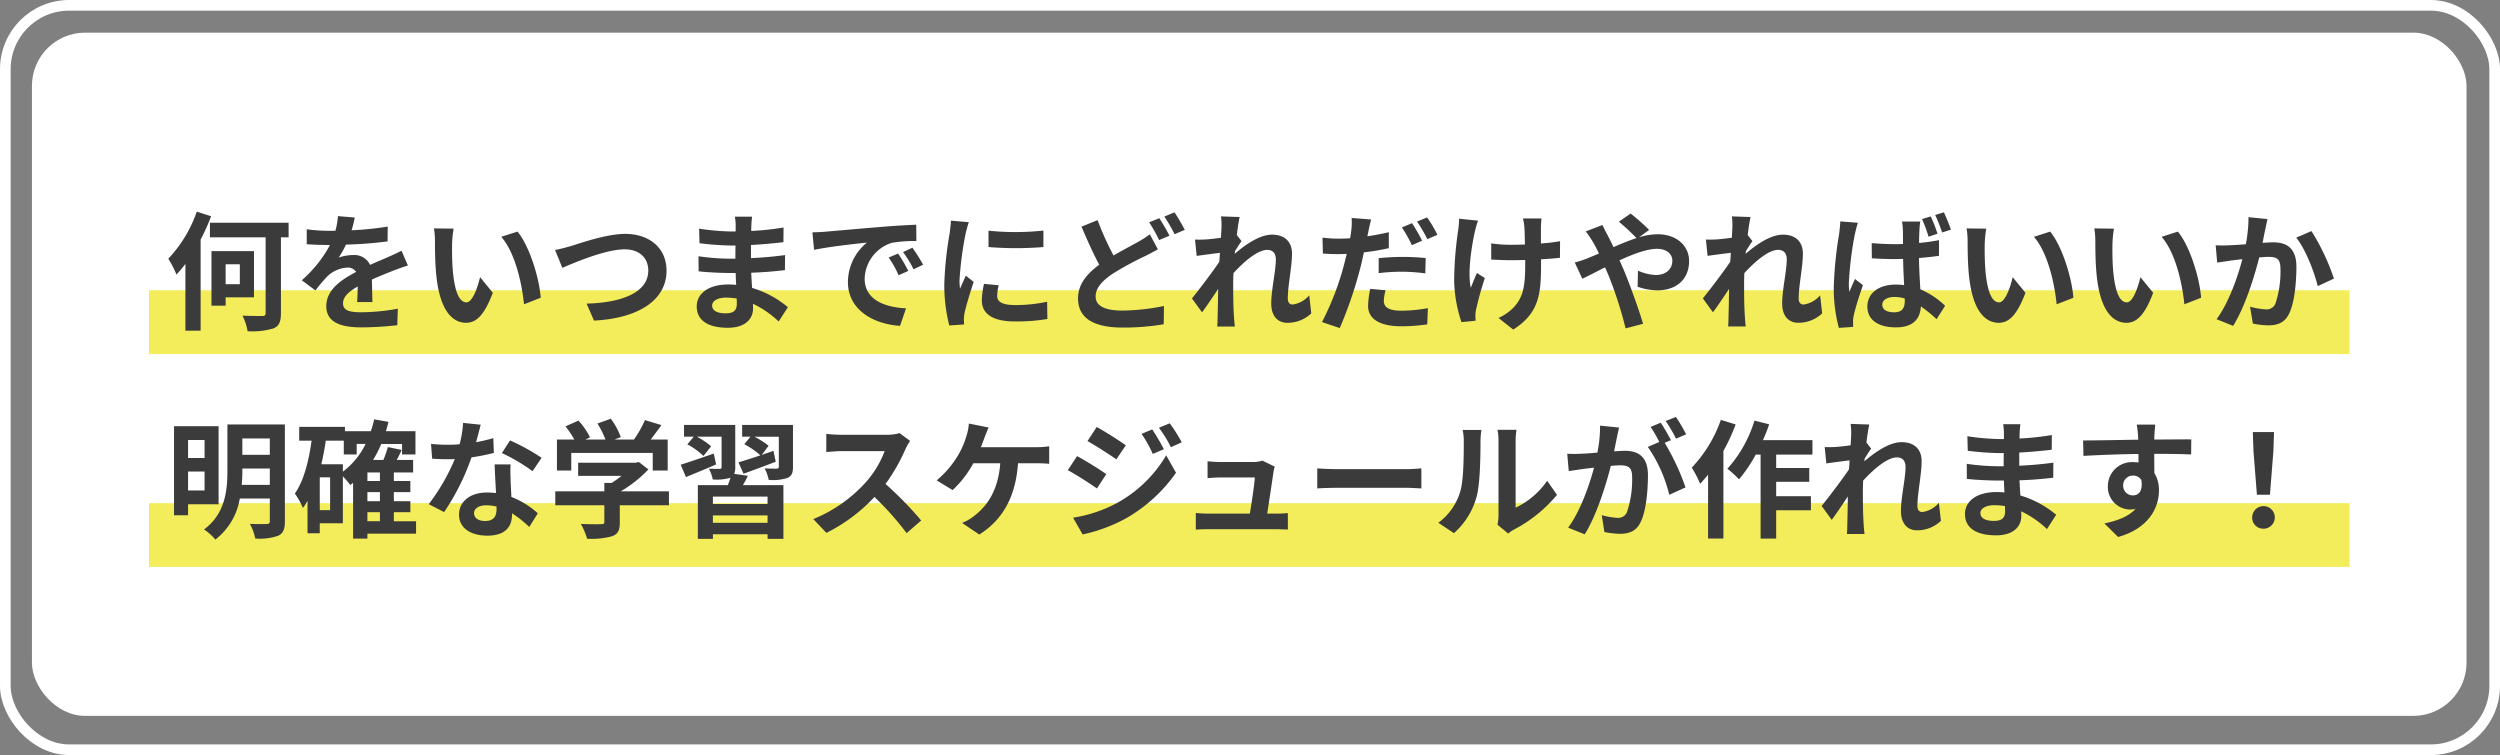
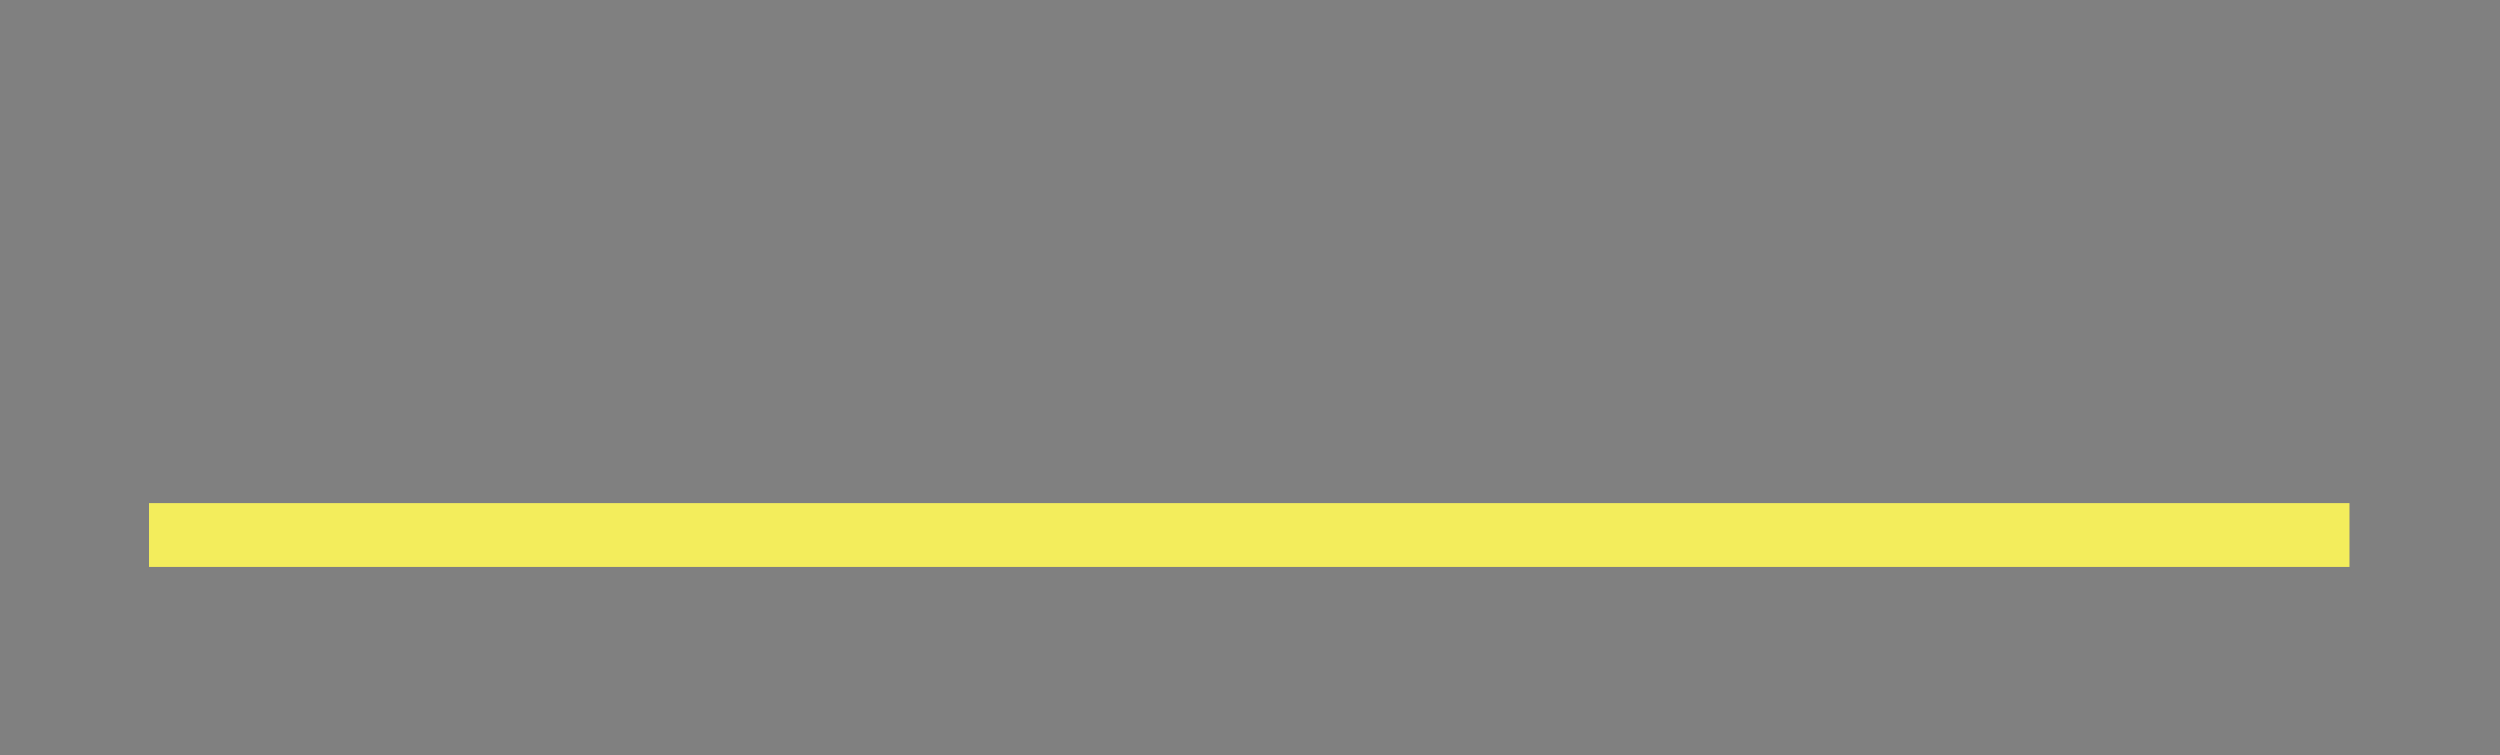
<svg xmlns="http://www.w3.org/2000/svg" width="469.773" height="141.881" viewBox="0 0 469.773 141.881">
  <rect x="0" y="0" width="469.773" height="141.881" fill="#808080" stroke="none" />
  <g transform="translate(-686.715 -11546.989)">
-     <rect width="457.483" height="128.386" rx="10" transform="translate(692.715 11553.124)" fill="#fff" />
    <g transform="translate(686.715 11546.989)" fill="none" stroke="#fff" stroke-width="2">
-       <rect width="469.773" height="141.881" rx="13" stroke="none" />
-       <rect x="1" y="1" width="467.773" height="139.881" rx="12" fill="none" />
-     </g>
-     <rect width="413.489" height="11.99" transform="translate(714.715 11601.531)" fill="#f3ed5c" />
+       </g>
    <rect width="413.489" height="11.99" transform="translate(714.715 11641.529)" fill="#f3ed5c" />
-     <path d="M5.976-20.352A24.69,24.69,0,0,1,.624-11.5,18.506,18.506,0,0,1,2.16-8.52a24.894,24.894,0,0,0,1.68-2.016V2.016H6.7V-15.1a39.2,39.2,0,0,0,1.968-4.392Zm8.088,9.888V-6.72H11.4v-3.744Zm2.664,6.216v-8.688H8.736V-2.688H11.4v-1.56Zm6.5-14.016H8.448v2.736H18.912V-1.344c0,.456-.144.6-.624.6s-2.16,0-3.72-.072a10.725,10.725,0,0,1,.96,2.928A13.915,13.915,0,0,0,20.4,1.584C21.432,1.128,21.792.36,21.792-1.3V-15.528h1.44Zm12.432-.984L32.5-19.512a13.343,13.343,0,0,1-.48,2.76H30.864a31.228,31.228,0,0,1-4.224-.288v2.808c1.32.1,3.072.144,4.056.144h.312a23.553,23.553,0,0,1-5.3,6.624l2.568,1.92A27.633,27.633,0,0,1,30.5-8.184,5.846,5.846,0,0,1,34.248-9.84a1.847,1.847,0,0,1,1.68.816c-2.736,1.416-5.616,3.336-5.616,6.408,0,3.1,2.784,4.008,6.552,4.008A60.037,60.037,0,0,0,43.656.984l.1-3.1a39.261,39.261,0,0,1-6.816.672c-2.352,0-3.48-.36-3.48-1.68,0-1.2.96-2.136,2.76-3.168-.024,1.056-.048,2.208-.12,2.928h2.88c-.024-1.1-.072-2.88-.1-4.224,1.464-.672,2.832-1.2,3.912-1.632.816-.312,2.088-.792,2.856-1.008l-1.2-2.784c-.888.456-1.728.84-2.664,1.248-.984.432-1.992.84-3.24,1.416a3.25,3.25,0,0,0-3.192-1.848,8.132,8.132,0,0,0-2.712.48,16.757,16.757,0,0,0,1.368-2.448,71.494,71.494,0,0,0,7.824-.6l.024-2.784a60.76,60.76,0,0,1-6.792.7A22.963,22.963,0,0,0,35.664-19.248ZM54.24-17.16l-3.7-.048a14.588,14.588,0,0,1,.192,2.448c0,1.464.024,4.272.264,6.48C51.672-1.848,53.952.528,56.592.528c1.92,0,3.432-1.464,5.016-5.64l-2.4-2.928c-.456,1.92-1.416,4.728-2.544,4.728-1.512,0-2.232-2.376-2.568-5.832-.144-1.728-.168-3.528-.144-5.088A19.417,19.417,0,0,1,54.24-17.16Zm12,.552-3.048.984c2.616,2.976,3.888,8.808,4.272,12.672l3.144-1.224C70.344-7.848,68.52-13.848,66.24-16.608ZM73.3-13.152l1.368,3.36c2.5-1.08,8.184-3.48,11.712-3.48,2.88,0,4.44,1.728,4.44,3.984,0,4.176-5.088,6.048-11.592,6.216L80.616.12c8.448-.432,13.632-3.912,13.632-9.36,0-4.44-3.408-6.936-7.752-6.936-3.5,0-8.4,1.728-10.248,2.3C75.384-13.632,74.184-13.3,73.3-13.152Zm29.52,10.44c0-.816.936-1.488,2.64-1.488a13.329,13.329,0,0,1,1.968.168c.024.432.024.768.024,1.032,0,1.392-.84,1.752-2.112,1.752C103.68-1.248,102.816-1.8,102.816-2.712Zm7.512-16.7h-3.24a9.648,9.648,0,0,1,.144,1.656v1.128H106.3a44.807,44.807,0,0,1-5.928-.528l.072,2.736a55.171,55.171,0,0,0,5.88.432h.888c-.024.816-.024,1.68-.024,2.472h-1.152a42.409,42.409,0,0,1-5.784-.456l.024,2.832c1.584.192,4.32.312,5.712.312h1.248c.024.72.048,1.488.1,2.232-.48-.048-.984-.072-1.488-.072-3.7,0-5.928,1.7-5.928,4.128,0,2.544,2.016,4.008,5.856,4.008,3.168,0,4.728-1.584,4.728-3.624,0-.264,0-.552-.024-.888A18.4,18.4,0,0,1,115.32.288L117.048-2.4a18.79,18.79,0,0,0-6.72-3.624c-.072-.96-.12-1.944-.168-2.856,2.3-.072,4.176-.24,6.336-.48l.024-2.832c-1.944.264-3.984.456-6.408.576v-2.472c2.328-.12,4.512-.336,6.1-.528l.024-2.76a50.3,50.3,0,0,1-6.072.648c0-.384,0-.744.024-.984A16.208,16.208,0,0,1,110.328-19.416Zm11.328,2.952.312,3.288c2.784-.6,7.68-1.128,9.936-1.368a9.6,9.6,0,0,0-3.576,7.416c0,5.208,4.752,7.9,9.792,8.232l1.128-3.288c-4.08-.216-7.776-1.632-7.776-5.592a7.293,7.293,0,0,1,5.088-6.72,24.933,24.933,0,0,1,4.632-.336l-.024-3.072c-1.7.072-4.32.216-6.792.432-4.392.36-8.352.72-10.368.888C123.552-16.536,122.616-16.488,121.656-16.464Zm16.1,3.984-1.776.744A18.517,18.517,0,0,1,137.856-8.4l1.824-.816A29.787,29.787,0,0,0,137.76-12.48Zm2.688-1.1-1.752.816a21.113,21.113,0,0,1,1.968,3.24l1.8-.864A35.9,35.9,0,0,0,140.448-13.584Zm14.3-3.192V-13.7a64.415,64.415,0,0,0,10.32,0v-3.1A49.352,49.352,0,0,1,154.752-16.776Zm1.92,10.248-2.76-.264a14.662,14.662,0,0,0-.408,3.12c0,2.472,1.992,3.936,6.12,3.936a33.989,33.989,0,0,0,6.192-.456l-.048-3.24a28.37,28.37,0,0,1-6.024.624c-2.448,0-3.36-.648-3.36-1.7A8.146,8.146,0,0,1,156.672-6.528Zm-5.616-11.856-3.36-.288c-.024.768-.168,1.68-.24,2.352a66.924,66.924,0,0,0-1.008,9.5,30.68,30.68,0,0,0,.936,7.848L150.168.84c-.024-.336-.048-.72-.048-.984a7.241,7.241,0,0,1,.12-1.128c.264-1.272,1.056-3.888,1.728-5.88L150.48-8.328c-.336.792-.72,1.632-1.08,2.448a11.581,11.581,0,0,1-.1-1.56,63.656,63.656,0,0,1,1.152-8.808C150.552-16.68,150.864-17.88,151.056-18.384Zm24.192-.384-3.024,1.224c1.08,2.52,2.232,5.112,3.336,7.152-2.3,1.7-3.984,3.672-3.984,6.312,0,4.152,3.624,5.5,8.4,5.5a44.272,44.272,0,0,0,7.7-.624l.048-3.432a40.463,40.463,0,0,1-7.824.864c-3.336,0-5.016-.912-5.016-2.64,0-1.68,1.344-3.048,3.336-4.368A58.023,58.023,0,0,1,184.176-12c.864-.432,1.632-.84,2.4-1.272L185.064-16.1a18.041,18.041,0,0,1-2.232,1.44c-1.128.648-2.832,1.512-4.584,2.544A53.27,53.27,0,0,1,175.248-18.768Zm11.592-.36-1.9.768a28.725,28.725,0,0,1,1.872,3.336l1.944-.816A35.438,35.438,0,0,0,186.84-19.128Zm2.856-1.1-1.9.792a28.316,28.316,0,0,1,1.92,3.312l1.92-.816A37.792,37.792,0,0,0,189.7-20.232Zm8.832,2.928c0,.264-.048.936-.1,1.848-1.032.144-2.088.264-2.784.312a20.62,20.62,0,0,1-2.088.024l.312,3.072c1.344-.192,3.192-.432,4.368-.576-.024.576-.072,1.152-.12,1.7-1.368,2.016-3.768,5.184-5.136,6.864l1.9,2.616c.84-1.128,2.016-2.88,3.024-4.392-.024,2.016-.048,3.408-.1,5.28,0,.384-.024,1.224-.072,1.776h3.312c-.072-.552-.144-1.416-.168-1.848-.144-2.256-.144-4.272-.144-6.24,0-.624.024-1.272.048-1.944,1.968-2.16,4.56-4.368,6.336-4.368,1.008,0,1.632.6,1.632,1.776,0,2.184-.864,5.712-.864,8.3,0,2.328,1.2,3.624,3,3.624A6.4,6.4,0,0,0,215.4-1.248l-.384-3.384A4.979,4.979,0,0,1,211.9-2.9c-.6,0-.912-.456-.912-1.08,0-2.472.792-6,.792-8.5,0-2.016-1.176-3.552-3.768-3.552-2.328,0-5.088,1.944-6.984,3.6.024-.192.024-.36.048-.528.408-.624.888-1.416,1.224-1.848l-.888-1.152c.168-1.488.384-2.712.528-3.384l-3.5-.12A13.252,13.252,0,0,1,198.528-17.3Zm30.84,11.712-2.88-.264a16.337,16.337,0,0,0-.408,3.216c0,2.424,2.184,3.816,6.216,3.816a34.444,34.444,0,0,0,4.9-.36l.12-3.048a28.073,28.073,0,0,1-4.992.48c-2.568,0-3.288-.792-3.288-1.848A8.414,8.414,0,0,1,229.368-5.592Zm-2.712-13.3-3.672-.288a12.505,12.505,0,0,1-.072,2.448q-.072.576-.216,1.368-1.116.072-2.16.072a23.49,23.49,0,0,1-3.024-.192l.072,3c.84.048,1.728.1,2.9.1.5,0,1.032-.024,1.584-.048-.168.672-.336,1.368-.5,2.016a52.493,52.493,0,0,1-4.152,10.8l3.336,1.128A77.414,77.414,0,0,0,224.568-9.6c.264-.984.5-2.064.72-3.1a44.182,44.182,0,0,0,4.68-.792v-3c-1.32.312-2.688.576-4.032.768.072-.312.144-.624.192-.888C226.224-17.136,226.464-18.216,226.656-18.888Zm1.416,7.272v2.808a35.917,35.917,0,0,1,4.632-.264,34.9,34.9,0,0,1,4.128.312l.072-2.88a42.205,42.205,0,0,0-4.224-.216A45.753,45.753,0,0,0,228.072-11.616Zm6.264-6.576-1.9.792a26.873,26.873,0,0,1,1.872,3.336l1.92-.84A33.01,33.01,0,0,0,234.336-18.192Zm2.832-1.08-1.9.768a25.445,25.445,0,0,1,1.944,3.312l1.9-.816A26.492,26.492,0,0,0,237.168-19.272Zm21.5.192h-3.48a11.432,11.432,0,0,1,.264,1.656c.048.648.072,1.9.1,3.24-.912.024-1.848.048-2.712.048a25.241,25.241,0,0,1-3.624-.264v3.048c1.176.048,2.664.12,3.7.12.888,0,1.776-.024,2.688-.048v.864c0,4.056-.384,6.192-2.232,8.112a9.311,9.311,0,0,1-2.784,1.92l2.76,2.184c4.8-3.048,5.232-6.528,5.232-12.192V-11.4c1.344-.072,2.592-.168,3.552-.288l.024-3.12a31.572,31.572,0,0,1-3.6.432v-3.072C258.576-17.976,258.6-18.552,258.672-19.08Zm-11.928.408-3.552-.36a16.272,16.272,0,0,1-.168,2.088,67.393,67.393,0,0,0-.768,9.576A26.1,26.1,0,0,0,243.624.408l2.664-.264c-.024-.336-.048-.744-.048-.984a5.408,5.408,0,0,1,.144-1.176,59.234,59.234,0,0,1,1.632-5.856l-1.488-.96c-.408.888-.84,2.04-1.152,2.784-.648-2.976.192-8.016.792-10.68A19.128,19.128,0,0,1,246.744-18.672ZM264.912-10.8l1.416,3.048c1.032-.456,2.544-1.272,4.272-2.136.216.48.432.984.648,1.488a74.379,74.379,0,0,1,3.216,9.984L277.752.72c-.792-2.688-2.64-7.824-3.768-10.44-.216-.48-.432-.984-.672-1.488,2.568-1.176,5.184-2.16,7.056-2.16,1.8,0,2.88.984,2.88,2.208,0,1.728-1.32,2.712-3.12,2.712a9.067,9.067,0,0,1-3.336-.816L276.72-6.24a11.809,11.809,0,0,0,3.7.672c3.672,0,5.976-2.136,5.976-5.5,0-2.784-2.232-5.04-5.952-5.04a12.246,12.246,0,0,0-3.456.576l1.9-1.392a37.106,37.106,0,0,0-3.48-3.072l-2.208,1.536a39.243,39.243,0,0,1,3.312,3.072c-1.392.456-2.856,1.056-4.32,1.7-.384-.816-.768-1.584-1.128-2.28-.264-.456-.744-1.44-.96-1.872l-3.12,1.2a20.291,20.291,0,0,1,1.416,2.112c.36.624.72,1.32,1.056,2.04-.72.312-1.464.624-2.16.912A19.989,19.989,0,0,1,264.912-10.8Zm29.616-6.5c0,.264-.048.936-.1,1.848-1.032.144-2.088.264-2.784.312a20.62,20.62,0,0,1-2.088.024l.312,3.072c1.344-.192,3.192-.432,4.368-.576-.024.576-.072,1.152-.12,1.7-1.368,2.016-3.768,5.184-5.136,6.864l1.9,2.616c.84-1.128,2.016-2.88,3.024-4.392-.024,2.016-.048,3.408-.1,5.28,0,.384-.024,1.224-.072,1.776h3.312c-.072-.552-.144-1.416-.168-1.848-.144-2.256-.144-4.272-.144-6.24,0-.624.024-1.272.048-1.944,1.968-2.16,4.56-4.368,6.336-4.368,1.008,0,1.632.6,1.632,1.776,0,2.184-.864,5.712-.864,8.3,0,2.328,1.2,3.624,3,3.624A6.4,6.4,0,0,0,311.4-1.248l-.384-3.384A4.979,4.979,0,0,1,307.9-2.9c-.6,0-.912-.456-.912-1.08,0-2.472.792-6,.792-8.5,0-2.016-1.176-3.552-3.768-3.552-2.328,0-5.088,1.944-6.984,3.6.024-.192.024-.36.048-.528.408-.624.888-1.416,1.224-1.848l-.888-1.152c.168-1.488.384-2.712.528-3.384l-3.5-.12A13.252,13.252,0,0,1,294.528-17.3ZM322.7-2.856c0-.912.936-1.464,2.28-1.464a6.691,6.691,0,0,1,1.944.288v.408c0,1.416-.5,2.184-1.992,2.184C323.664-1.44,322.7-1.872,322.7-2.856ZM329.832-18.5H326.4a9.626,9.626,0,0,1,.168,1.584c.024.5.024,1.464.024,2.64-.552.024-1.128.024-1.68.024-1.44,0-2.832-.072-4.2-.192l.024,2.856q2.088.144,4.176.144c.552,0,1.128-.024,1.7-.024.024,1.7.12,3.456.192,4.92a11.236,11.236,0,0,0-1.584-.1c-3.264,0-5.328,1.68-5.328,4.128,0,2.52,2.064,3.912,5.376,3.912,3.264,0,4.56-1.632,4.68-3.936a24.965,24.965,0,0,1,2.952,2.4l1.608-2.52a15.538,15.538,0,0,0-4.656-3.1c-.1-1.632-.216-3.552-.264-5.88,1.32-.1,2.592-.24,3.768-.408V-15a35.159,35.159,0,0,1-3.744.528c0-1.056.048-1.968.072-2.5A15.188,15.188,0,0,1,329.832-18.5Zm-11.712.24-3.312-.264c-.024.768-.144,1.68-.216,2.352a71.468,71.468,0,0,0-1.008,10.008,27.99,27.99,0,0,0,.96,7.656l2.688-.192c-.024-.336-.024-.744-.024-1.008a4.823,4.823,0,0,1,.12-1.1c.264-1.32,1.056-3.744,1.728-5.736L317.568-7.7c-.336.792-.744,1.608-1.056,2.448a11.58,11.58,0,0,1-.1-1.56,64.29,64.29,0,0,1,1.128-9.288C317.64-16.536,317.928-17.76,318.12-18.264Zm13.68-1.2-1.632.5a26,26,0,0,1,1.224,3.312l1.68-.552A26.152,26.152,0,0,0,331.8-19.464Zm2.472-.768-1.632.5a30.193,30.193,0,0,1,1.3,3.288l1.656-.528A33.209,33.209,0,0,0,334.272-20.232Zm7.968,3.072-3.7-.048a14.59,14.59,0,0,1,.192,2.448c0,1.464.024,4.272.264,6.48.672,6.432,2.952,8.808,5.592,8.808,1.92,0,3.432-1.464,5.016-5.64l-2.4-2.928c-.456,1.92-1.416,4.728-2.544,4.728-1.512,0-2.232-2.376-2.568-5.832-.144-1.728-.168-3.528-.144-5.088A19.417,19.417,0,0,1,342.24-17.16Zm12,.552-3.048.984c2.616,2.976,3.888,8.808,4.272,12.672l3.144-1.224C358.344-7.848,356.52-13.848,354.24-16.608Zm12-.552-3.7-.048a14.59,14.59,0,0,1,.192,2.448c0,1.464.024,4.272.264,6.48.672,6.432,2.952,8.808,5.592,8.808,1.92,0,3.432-1.464,5.016-5.64l-2.4-2.928c-.456,1.92-1.416,4.728-2.544,4.728-1.512,0-2.232-2.376-2.568-5.832-.144-1.728-.168-3.528-.144-5.088A19.417,19.417,0,0,1,366.24-17.16Zm12,.552-3.048.984c2.616,2.976,3.888,8.808,4.272,12.672l3.144-1.224C382.344-7.848,380.52-13.848,378.24-16.608Zm16.848-2.352-3.576-.36a26.6,26.6,0,0,1-.5,5.088c-1.224.1-2.352.168-3.1.192a22.915,22.915,0,0,1-2.568,0l.288,3.264c.72-.12,1.992-.288,2.664-.408.456-.048,1.2-.144,2.064-.24-.864,3.288-2.52,8.136-4.848,11.28l3.12,1.248c2.208-3.528,3.984-9.216,4.9-12.864.672-.048,1.272-.1,1.656-.1,1.512,0,2.328.264,2.328,2.184a19.1,19.1,0,0,1-.96,6.648,1.779,1.779,0,0,1-1.8,1.032,14.062,14.062,0,0,1-2.952-.5l.528,3.168a15.526,15.526,0,0,0,2.88.336c1.8,0,3.144-.528,3.936-2.208,1.032-2.088,1.368-5.976,1.368-8.808,0-3.456-1.8-4.584-4.344-4.584-.5,0-1.224.048-2.016.1.168-.864.336-1.752.5-2.472C394.776-17.568,394.944-18.336,395.088-18.96Zm8.256,2.256-2.856,1.224c1.7,2.112,3.408,6.456,4.032,9.12l3.048-1.416A41.482,41.482,0,0,0,403.344-16.7ZM7.44,22.56v3.384h-3.1V22.56Zm-3.1,9.48V28.488h3.1V32.04Zm5.736,2.592V19.968H1.7V36.7h2.64V34.632Zm4.344-3.648a26.5,26.5,0,0,0,.12-2.712v-.36H19.7v3.072Zm5.28-8.712v3.072h-5.16V22.272Zm2.832-2.64h-10.8v8.64c0,3.648-.36,8.112-4.392,11.088a10.706,10.706,0,0,1,2.136,1.9,12.267,12.267,0,0,0,4.584-7.7H19.7v4.224c0,.408-.144.552-.576.552-.408.024-1.872.048-3.168-.024a9.8,9.8,0,0,1,1.008,2.76,10.736,10.736,0,0,0,4.32-.528c.936-.456,1.248-1.224,1.248-2.736ZM38.04,36.12h2.352v1.7H38.04Zm-4.608-9H29.376c.336-1.44.624-2.928.84-4.44H33.6v2.592h2.424V23.3H37.7a14.477,14.477,0,0,1-4.272,5.208Zm-2.4,8.616H29.088V29.568h1.944Zm9.36-5.472H38.04V28.656h2.352Zm0,3.792H38.04v-1.7h2.352Zm6.792,3.768H43.008v-1.7h3.1V34.056h-3.1v-1.7h3.1V30.264h-3.1V28.656h3.624V26.3H43.56c.312-.6.624-1.224.912-1.872L41.88,23.88a17.225,17.225,0,0,1-.84,2.424H39.1a19.57,19.57,0,0,0,1.536-3h3.912v1.968h2.52V20.9H41.52c.168-.576.336-1.152.48-1.752l-2.688-.48a21.778,21.778,0,0,1-.624,2.232H33.816v-.816H25.224V22.68h2.328c-.552,3.912-1.464,7.536-3.144,9.936a14.555,14.555,0,0,1,1.512,2.712,12.5,12.5,0,0,0,.864-1.32V40.08h2.3V38.208h4.344V29.376a19.878,19.878,0,0,1,1.392,1.632c.168-.12.36-.264.528-.408V41.088H38.04v-.936h9.144ZM59.328,19.68l-3.312-.336a20.182,20.182,0,0,1-.648,4.008c-.744.072-1.464.1-2.184.1a30.319,30.319,0,0,1-3.192-.168l.216,2.784c1.032.072,2.016.1,3,.1.408,0,.816,0,1.248-.024a37.813,37.813,0,0,1-4.9,8.472l2.9,1.488A44.222,44.222,0,0,0,57.6,25.824a41.637,41.637,0,0,0,4.2-.84L61.7,22.2a29.422,29.422,0,0,1-3.24.768C58.824,21.672,59.136,20.448,59.328,19.68ZM58.08,36.288c0-.84.888-1.464,2.28-1.464a8.622,8.622,0,0,1,1.944.24v.48c0,1.32-.5,2.232-2.16,2.232C58.824,37.776,58.08,37.176,58.08,36.288Zm6.864-9.144h-3c.048,1.464.168,3.6.264,5.376-.552-.048-1.08-.1-1.656-.1-3.336,0-5.3,1.8-5.3,4.152,0,2.64,2.352,3.96,5.328,3.96,3.408,0,4.632-1.728,4.632-3.96v-.24a20.346,20.346,0,0,1,3.24,2.568l1.608-2.568a15.694,15.694,0,0,0-4.968-3.072c-.048-1.2-.12-2.352-.144-3.048C64.92,29.16,64.872,28.152,64.944,27.144Zm4.128,1.272,1.7-2.52a41.341,41.341,0,0,0-5.928-3.264l-1.536,2.376A34.639,34.639,0,0,1,69.072,28.416Zm7.272-3.432H91.656V28.3h2.808V22.464H91.272c.648-.84,1.368-1.8,2.016-2.712l-3.1-.936a20.063,20.063,0,0,1-2.064,3.648H84.5l1.152-.456a14.073,14.073,0,0,0-1.872-3.456l-2.52.912a16.747,16.747,0,0,1,1.512,3H79.008l.864-.408a13.08,13.08,0,0,0-2.184-3.144l-2.424,1.08a20.19,20.19,0,0,1,1.656,2.472H73.656V28.3h2.688ZM94.7,32.208H85.632A23.245,23.245,0,0,0,90.84,28.08l-1.8-1.392-.624.144H77.64V29.3h8.136a16.236,16.236,0,0,1-1.848,1.32H82.56v1.584H73.344v2.616H82.56v3.12c0,.336-.12.432-.624.432-.48.024-2.256.024-3.792-.048a12.741,12.741,0,0,1,1.176,2.784,14.551,14.551,0,0,0,4.656-.456c1.176-.408,1.488-1.152,1.488-2.64V34.824H94.7Zm8.424-7.1c-2.3.792-4.656,1.608-6.216,2.088L97.9,29.52c1.7-.7,3.744-1.536,5.664-2.376Zm10.1,9.48H102.96V33.192h10.272ZM102.96,38.112V36.72h10.272v1.392Zm4.008-9.192a3.028,3.028,0,0,0,.192-1.248V19.728H97.536v2.208H99.36l-1.2,1.44a12.935,12.935,0,0,1,3.024,2.184l1.44-1.824a14.641,14.641,0,0,0-2.664-1.8h4.632v5.712c0,.24-.1.336-.36.336s-1.2,0-2.016-.024a7.489,7.489,0,0,1,.72,2.016,9.294,9.294,0,0,0,3.264-.312l.072-.024c-.144.432-.312.936-.5,1.392h-5.64v10.1h2.832v-.864h10.272v.864h2.976v-10.1H108.6a19.8,19.8,0,0,0,.936-1.752Zm11.04-9.192h-9.552v2.208h1.56l-1.152,1.416a14.866,14.866,0,0,1,3.024,2.088c-1.56.528-3.024.984-4.128,1.32l.96,2.136c1.776-.648,3.984-1.464,6.048-2.256l-.432-2.04c-.744.264-1.488.5-2.208.768l1.3-1.728a15.1,15.1,0,0,0-2.664-1.7h4.584v5.64c0,.264-.1.336-.408.36-.288,0-1.344,0-2.256-.048a8.582,8.582,0,0,1,.768,2.16,8.858,8.858,0,0,0,3.5-.36c.816-.36,1.056-.936,1.056-2.088Zm22.008,3-1.968-1.464a8.6,8.6,0,0,1-2.472.312H127.1a26.813,26.813,0,0,1-2.832-.168v3.408c.5-.024,1.824-.168,2.832-.168h8.136a18.6,18.6,0,0,1-3.576,5.88,26.9,26.9,0,0,1-9.84,6.888l2.472,2.592a31.614,31.614,0,0,0,9.024-6.744,54.729,54.729,0,0,1,6.048,6.792L142.1,37.68a67.47,67.47,0,0,0-6.7-6.864,35.286,35.286,0,0,0,3.768-6.6A11.34,11.34,0,0,1,140.016,22.728Zm14.76-2.52-3.72-.744a9.441,9.441,0,0,1-.5,2.472A15.083,15.083,0,0,1,149.16,25.2a18.378,18.378,0,0,1-4.152,4.944l3,1.824a19.759,19.759,0,0,0,3.888-5.04h5.064c-.384,5.016-2.376,7.968-4.9,9.888a8.632,8.632,0,0,1-2.28,1.32l3.24,2.184c4.344-2.736,6.84-7.032,7.272-13.392h3.36a24.808,24.808,0,0,1,2.5.1V23.736a15.737,15.737,0,0,1-2.5.168H153.312c.264-.624.48-1.248.672-1.752S154.488,20.808,154.776,20.208Zm30.744.36-2.016.84a21.678,21.678,0,0,1,2.112,3.768l2.088-.888A40.809,40.809,0,0,0,185.52,20.568Zm3.288-1.152-2.04.84a23.062,23.062,0,0,1,2.256,3.648l2.04-.912A30.861,30.861,0,0,0,188.808,19.416Zm-13.728.7-1.728,2.64c1.584.888,4.08,2.5,5.424,3.432l1.776-2.64C179.3,22.656,176.664,20.976,175.08,20.112Zm-4.44,17.04,1.8,3.144a30.183,30.183,0,0,0,8.016-2.952,28.95,28.95,0,0,0,9.528-8.64l-1.848-3.264a24.3,24.3,0,0,1-9.336,9A25.737,25.737,0,0,1,170.64,37.152Zm.744-11.568-1.728,2.64c1.608.864,4.1,2.472,5.472,3.432l1.752-2.688C175.656,28.1,173.016,26.448,171.384,25.584Zm37.152,1.968-2.328-1.128a5.433,5.433,0,0,1-1.776.264h-6.144c-.648,0-1.752-.072-2.376-.144v3.168c.7-.048,1.632-.12,2.4-.12h6.48c-.072,1.344-.6,4.752-.936,6.792H196.08a23.056,23.056,0,0,1-2.376-.12v3.12c.912-.048,1.512-.072,2.376-.072H208.7c.648,0,1.824.048,2.3.072v-3.1c-.624.072-1.728.1-2.352.1H207.12c.36-2.28.984-6.408,1.176-7.824A6.691,6.691,0,0,1,208.536,27.552Zm7.992.336v3.768c.888-.072,2.5-.12,3.864-.12H233.28c1.008,0,2.232.1,2.808.12V27.888c-.624.048-1.68.144-2.808.144H220.392C219.144,28.032,217.392,27.96,216.528,27.888Zm33.864,10.584,2.016,1.656a5.128,5.128,0,0,1,1.032-.72,26.425,26.425,0,0,0,8.136-6.552l-1.848-2.64A15.2,15.2,0,0,1,253.8,35.28V22.728a12.187,12.187,0,0,1,.168-2.088h-3.576a10.64,10.64,0,0,1,.192,2.064V36.7A9.133,9.133,0,0,1,250.392,38.472Zm-11.112-.36,2.928,1.944a14.072,14.072,0,0,0,4.272-6.888c.648-2.424.72-7.488.72-10.32a15.808,15.808,0,0,1,.168-2.184H243.84a9.108,9.108,0,0,1,.216,2.208c0,2.9-.024,7.44-.7,9.5A11.322,11.322,0,0,1,239.28,38.112Zm33.96-17.9-3.576-.36a24.425,24.425,0,0,1-.5,5.064c-1.224.12-2.352.192-3.1.216a22.916,22.916,0,0,1-2.568,0l.288,3.264c.744-.12,1.992-.288,2.688-.408.432-.048,1.2-.144,2.064-.24-.888,3.288-2.544,8.136-4.872,11.28l3.12,1.248c2.208-3.528,3.984-9.216,4.9-12.864.7-.048,1.3-.1,1.68-.1,1.488,0,2.328.264,2.328,2.184a19.047,19.047,0,0,1-.984,6.648,1.76,1.76,0,0,1-1.8,1.032,13.868,13.868,0,0,1-2.928-.5l.5,3.168a15.772,15.772,0,0,0,2.88.336c1.824,0,3.144-.528,3.936-2.208,1.032-2.088,1.368-5.976,1.368-8.808,0-3.456-1.8-4.584-4.344-4.584-.5,0-1.2.048-2.016.1.168-.864.36-1.752.5-2.472C272.928,21.6,273.1,20.832,273.24,20.208Zm10.68-1.992-1.92.768a27.145,27.145,0,0,1,1.944,3.312l1.9-.816A31.927,31.927,0,0,0,283.92,18.216Zm-2.856,1.08-1.9.792A26.536,26.536,0,0,1,280.8,22.92l-2.16.936a26.991,26.991,0,0,1,4.032,9l3.048-1.392a43.551,43.551,0,0,0-3.912-8.376l1.176-.5C282.528,21.7,281.664,20.184,281.064,19.3Zm11.3-.528a24.968,24.968,0,0,1-5.472,8.976,19.5,19.5,0,0,1,1.584,3.048c.48-.528.984-1.128,1.488-1.728v12h2.88V24.624a37.385,37.385,0,0,0,2.3-4.992ZM309.576,25.3V22.584h-9.312a28.366,28.366,0,0,0,1.176-2.976l-2.76-.7a23.825,23.825,0,0,1-5.088,9.048,19.41,19.41,0,0,1,2.184,1.992A26.648,26.648,0,0,0,298.92,25.3h.912V41.088h2.928V35.76h6.528V33.12H302.76V30.408h6.216V27.816H302.76V25.3Zm7.272-3.6c0,.264-.048.936-.1,1.848-1.032.144-2.088.264-2.784.312a20.62,20.62,0,0,1-2.088.024l.312,3.072c1.344-.192,3.192-.432,4.368-.576-.024.576-.072,1.152-.12,1.7-1.368,2.016-3.768,5.184-5.136,6.864l1.9,2.616c.84-1.128,2.016-2.88,3.024-4.392-.024,2.016-.048,3.408-.1,5.28,0,.384-.024,1.224-.072,1.776h3.312c-.072-.552-.144-1.416-.168-1.848-.144-2.256-.144-4.272-.144-6.24,0-.624.024-1.272.048-1.944,1.968-2.16,4.56-4.368,6.336-4.368,1.008,0,1.632.6,1.632,1.776,0,2.184-.864,5.712-.864,8.3,0,2.328,1.2,3.624,3,3.624a6.4,6.4,0,0,0,4.512-1.776l-.384-3.384a4.979,4.979,0,0,1-3.12,1.728c-.6,0-.912-.456-.912-1.08,0-2.472.792-6,.792-8.5,0-2.016-1.176-3.552-3.768-3.552-2.328,0-5.088,1.944-6.984,3.6.024-.192.024-.36.048-.528.408-.624.888-1.416,1.224-1.848l-.888-1.152c.168-1.488.384-2.712.528-3.384l-3.5-.12A13.252,13.252,0,0,1,316.848,21.7Zm24.288,14.592c0-.816.936-1.488,2.64-1.488a13.33,13.33,0,0,1,1.968.168c.024.432.024.768.024,1.032,0,1.392-.84,1.752-2.112,1.752C342,37.752,341.136,37.2,341.136,36.288Zm7.512-16.7h-3.24a9.65,9.65,0,0,1,.144,1.656v1.128h-.936a44.807,44.807,0,0,1-5.928-.528l.072,2.736a55.171,55.171,0,0,0,5.88.432h.888c-.024.816-.024,1.68-.024,2.472h-1.152a42.409,42.409,0,0,1-5.784-.456l.024,2.832c1.584.192,4.32.312,5.712.312h1.248c.024.72.048,1.488.1,2.232-.48-.048-.984-.072-1.488-.072-3.7,0-5.928,1.7-5.928,4.128,0,2.544,2.016,4.008,5.856,4.008,3.168,0,4.728-1.584,4.728-3.624,0-.264,0-.552-.024-.888a18.4,18.4,0,0,1,4.848,3.336l1.728-2.688a18.79,18.79,0,0,0-6.72-3.624c-.072-.96-.12-1.944-.168-2.856,2.3-.072,4.176-.24,6.336-.48l.024-2.832c-1.944.264-3.984.456-6.408.576V24.912c2.328-.12,4.512-.336,6.1-.528l.024-2.76a50.3,50.3,0,0,1-6.072.648c0-.384,0-.744.024-.984A16.216,16.216,0,0,1,348.648,19.584Zm25.344.072h-3.48a17.414,17.414,0,0,1,.24,2.088c.024.192.024.432.048.744-3.264.048-7.632.144-10.368.144l.072,2.9c2.952-.168,6.7-.312,10.32-.36.024.528.024,1.08.024,1.608a6.229,6.229,0,0,0-.96-.072,4.527,4.527,0,0,0-4.8,4.488,4.234,4.234,0,0,0,4.128,4.416,5.132,5.132,0,0,0,1.08-.12c-1.32,1.44-3.432,2.232-5.856,2.736l2.568,2.544c5.856-1.632,7.68-5.616,7.68-8.736a6.108,6.108,0,0,0-.864-3.288c0-1.056-.024-2.376-.024-3.6,3.264,0,5.5.048,6.936.12l.024-2.832c-1.248-.024-4.536.024-6.96.024.024-.288.024-.552.024-.744C373.848,21.336,373.944,20.04,373.992,19.656Zm-6.024,11.5a1.807,1.807,0,0,1,1.848-1.92,1.769,1.769,0,0,1,1.56.84c.336,2.112-.552,2.88-1.56,2.88A1.792,1.792,0,0,1,367.968,31.152Zm25.128,1.68h2.448l.648-8.208.12-3.576h-3.984l.12,3.576Zm1.224,6.384a2.124,2.124,0,1,0-2.112-2.112A2.042,2.042,0,0,0,394.32,39.216Z" transform="translate(717.715 11607.113)" fill="#3b3b3b" />
  </g>
</svg>